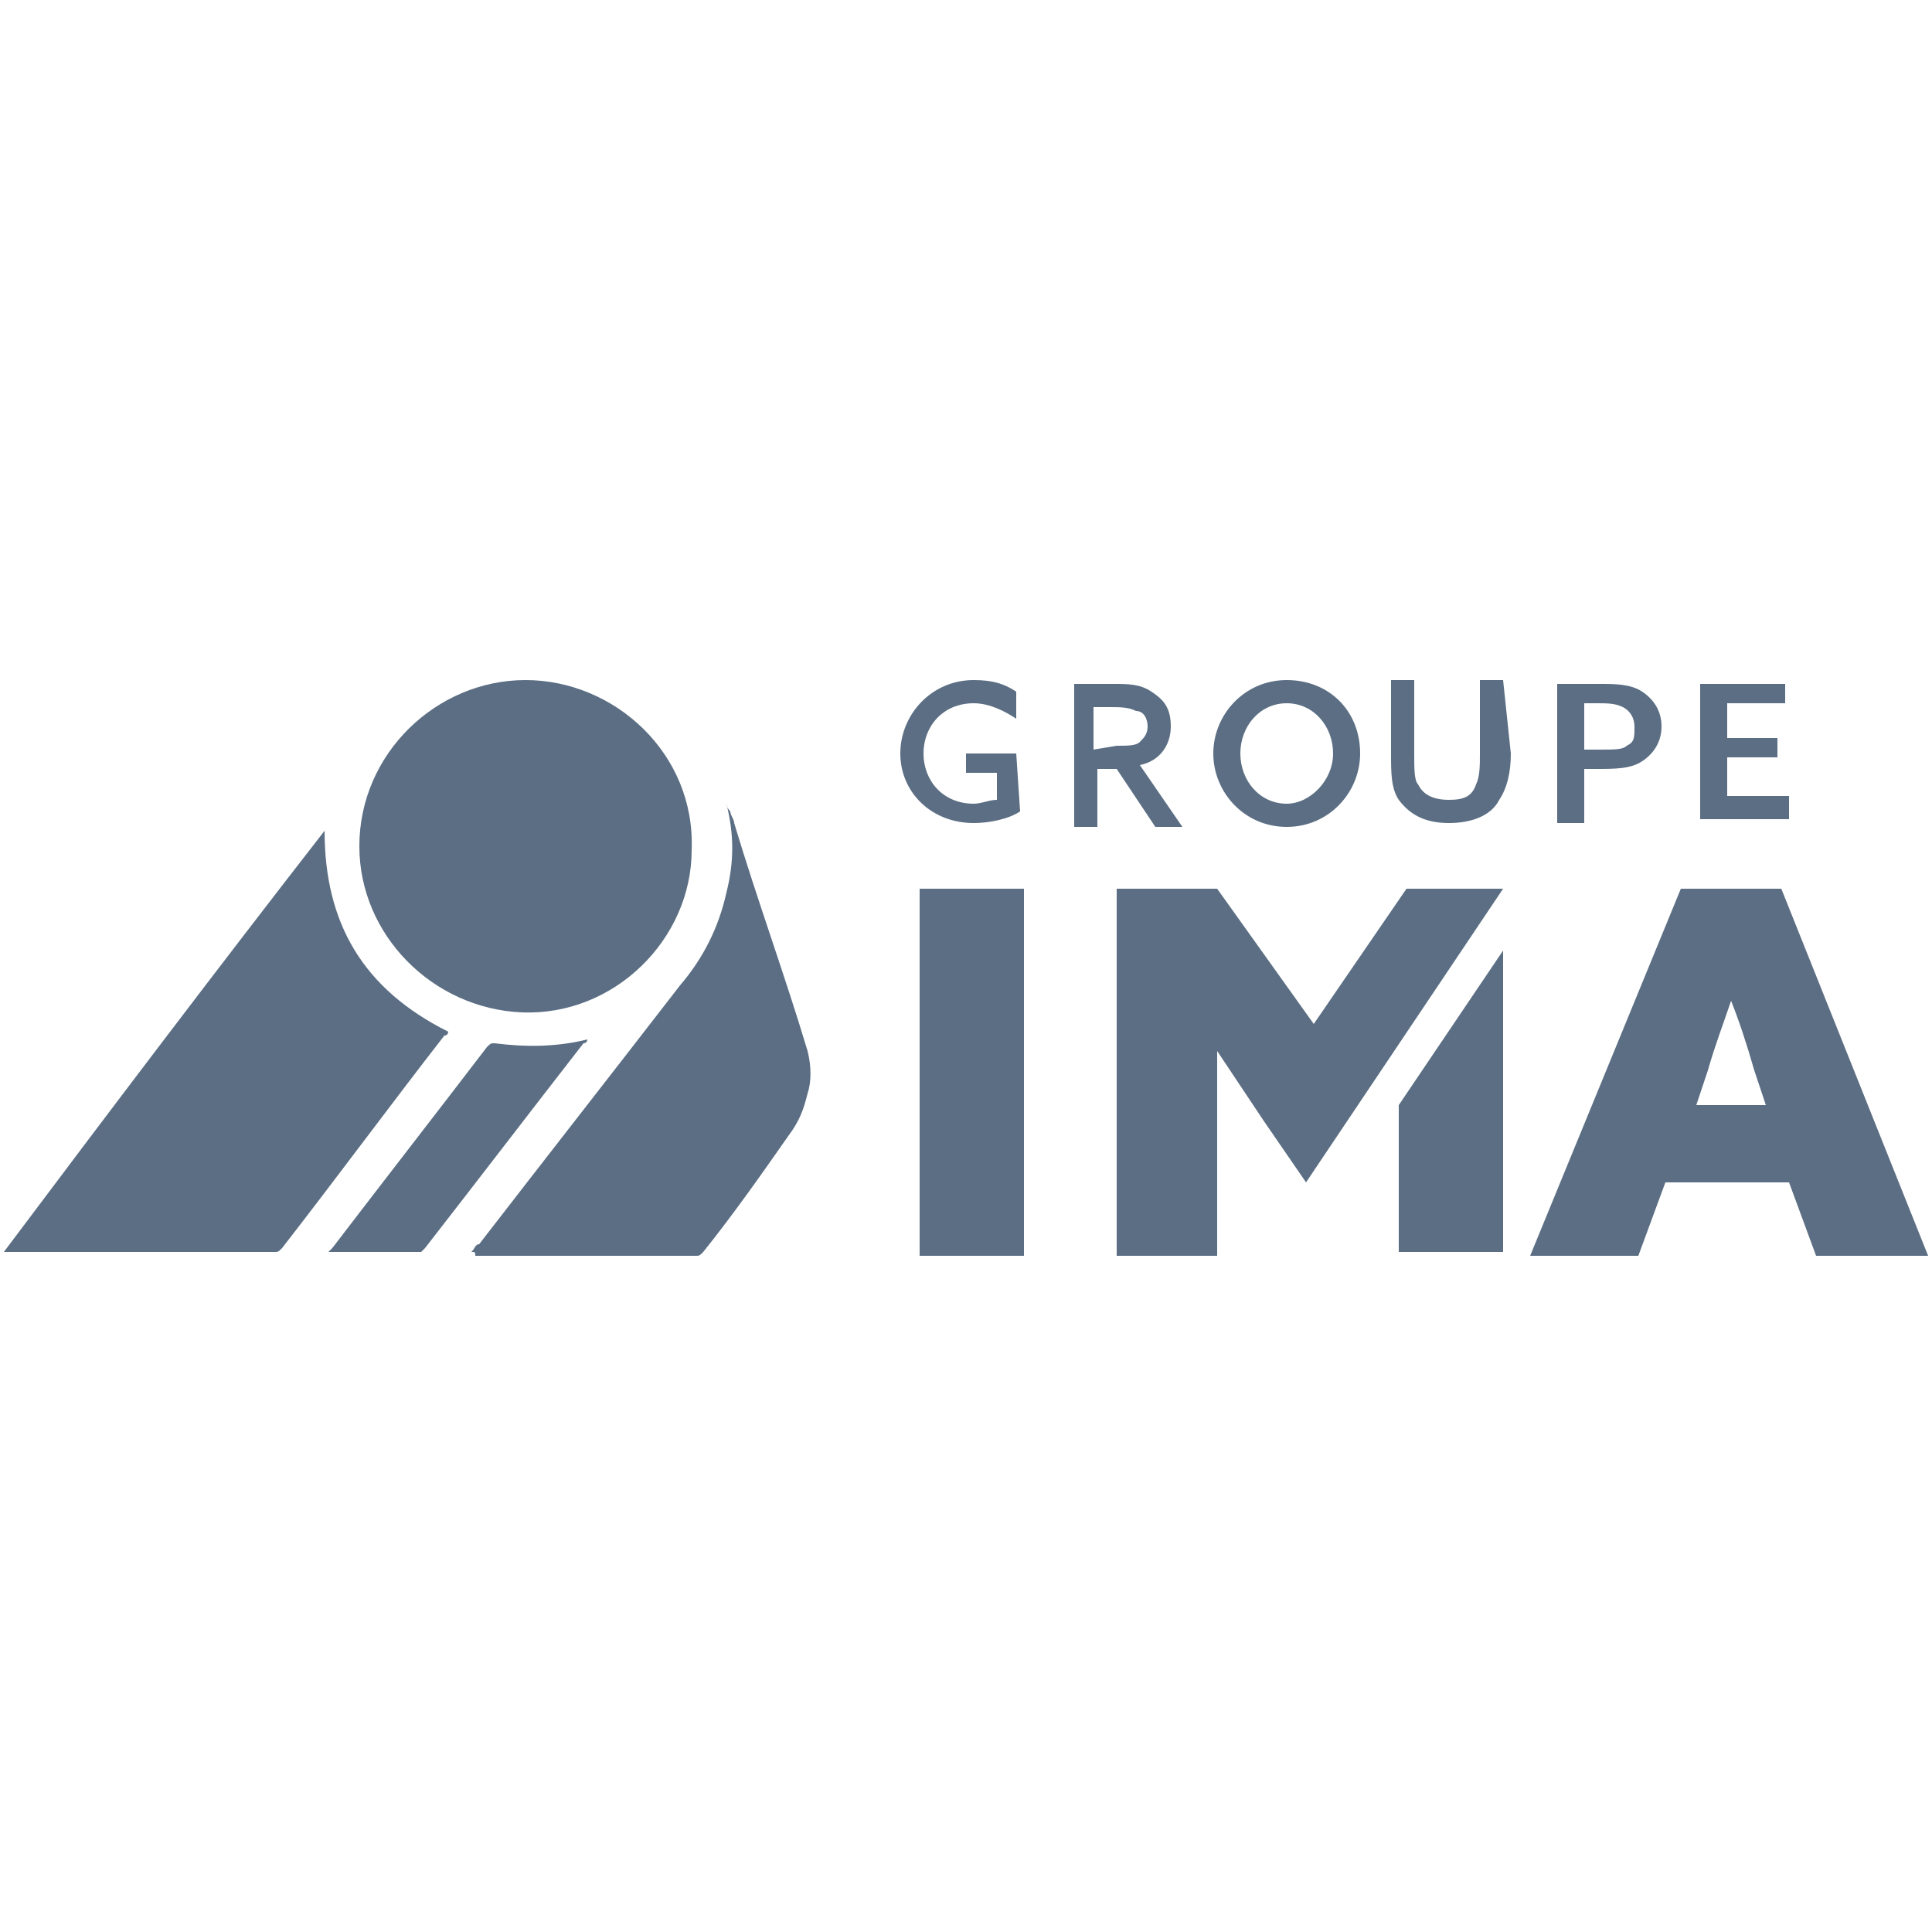
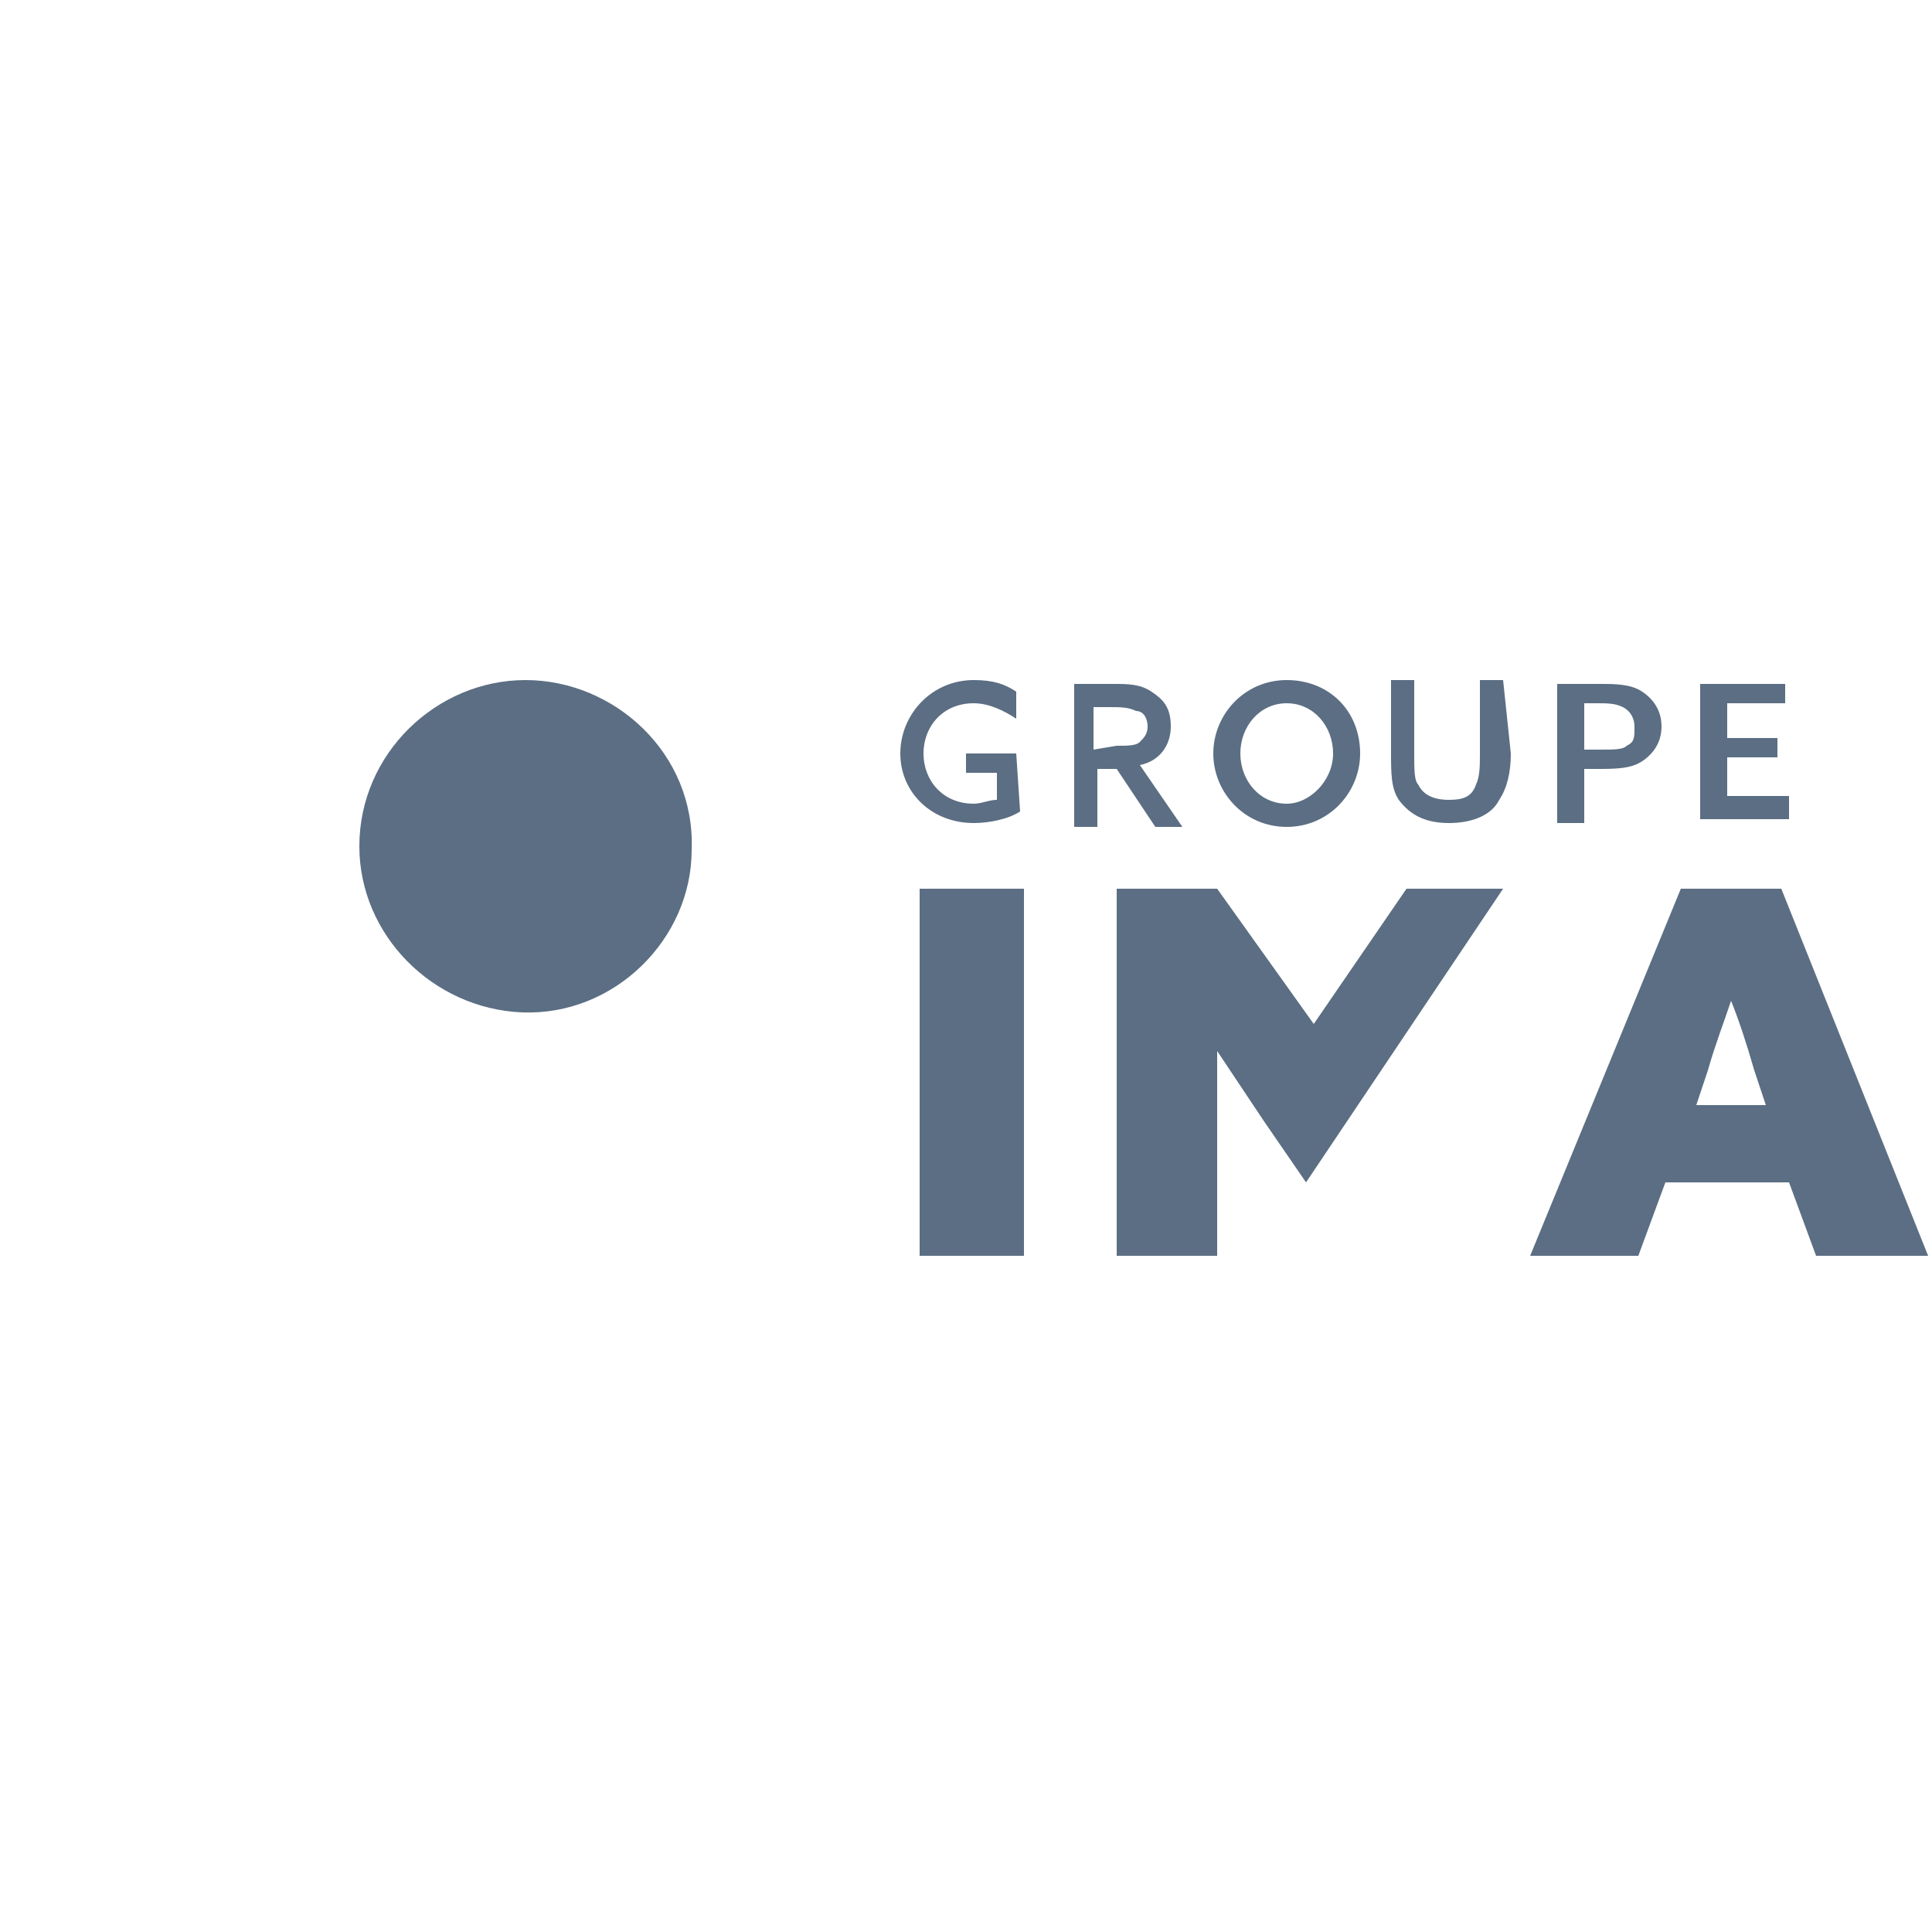
<svg xmlns="http://www.w3.org/2000/svg" version="1.0" id="Layer_1" x="0" y="0" viewBox="0 0 50 50" style="enable-background:new 0 0 50 50" xml:space="preserve">
  <style>.st0{fill:#5b6e83}</style>
  <switch>
    <g>
      <path class="st0" d="M23.8 23h2.7v9.5h-2.7V23zM43.5 23h2.6l3.8 9.5H47l-.7-1.9h-3.2l-.7 1.9h-2.8l3.9-9.5zm1.3 2.9c-.2.6-.4 1.1-.6 1.8l-.3.9h1.8l-.3-.9c-.2-.7-.4-1.3-.6-1.8zM38.9 23h-2.5L34 26.5 31.5 23h-2.6v9.5h2.6V27.2l1.2 1.8 1.1 1.6 5.1-7.6zM9.3 21.9c0-2.4 2-4.3 4.3-4.3s4.4 1.9 4.3 4.4c0 2.3-2 4.3-4.4 4.2-2.3-.1-4.2-2-4.2-4.3z" />
-       <path class="st0" d="M8.4 21.5c0 2.4 1 4.1 3.2 5.2 0 0 0 .1-.1.1-1.4 1.8-2.8 3.7-4.2 5.5-.1.1-.1.1-.2.1h-7c2.7-3.6 5.5-7.3 8.3-10.9zM12.2 32.4c.1-.1.1-.2.2-.2 1.7-2.2 3.5-4.5 5.2-6.7.6-.7 1-1.5 1.2-2.4.2-.8.2-1.5 0-2.3 0 .1.1.2.1.2 0 .1.1.2.1.3.6 2 1.3 3.9 1.9 5.9.1.4.1.8 0 1.1-.1.4-.2.7-.5 1.1-.7 1-1.4 2-2.2 3-.1.1-.1.1-.2.1h-5.7c0-.1 0-.1-.1-.1zM8.5 32.4l.1-.1c1.3-1.7 2.7-3.5 4-5.2.1-.1.1-.1.2-.1.8.1 1.6.1 2.4-.1 0 .1-.1.1-.1.1-1.4 1.8-2.7 3.5-4.1 5.3l-.1.1H8.5c.1 0 .1 0 0 0zM36.2 28.6v3.8h2.7v-7.8l-2.7 4z" />
      <g>
        <path class="st0" d="M26.4 21c-.3.2-.8.3-1.2.3-1.1 0-1.9-.8-1.9-1.8s.8-1.9 1.9-1.9c.5 0 .8.1 1.1.3v.7c-.3-.2-.7-.4-1.1-.4-.8 0-1.3.6-1.3 1.3 0 .7.5 1.3 1.3 1.3.2 0 .4-.1.6-.1V20H25v-.5h1.3l.1 1.5zM27.8 17.7h1c.4 0 .7 0 1 .2.3.2.5.4.5.9s-.3.9-.8 1l1.1 1.6h-.7l-1-1.5h-.5v1.5h-.6v-3.7zm1.1 1.6c.3 0 .5 0 .6-.1.1-.1.2-.2.2-.4s-.1-.4-.3-.4c-.2-.1-.4-.1-.7-.1h-.4v1.1l.6-.1zM31.4 19.5c0-1 .8-1.9 1.9-1.9s1.9.8 1.9 1.9c0 1-.8 1.9-1.9 1.9s-1.9-.9-1.9-1.9zm3.1 0c0-.7-.5-1.3-1.2-1.3s-1.2.6-1.2 1.3.5 1.3 1.2 1.3c.6 0 1.2-.6 1.2-1.3zM39.1 19.5c0 .5-.1.9-.3 1.2-.2.4-.7.6-1.3.6-.6 0-1-.2-1.3-.6-.2-.3-.2-.7-.2-1.2v-1.9h.6v1.9c0 .4 0 .7.1.8.1.2.3.4.8.4.4 0 .6-.1.7-.4.1-.2.1-.5.1-.8v-1.9h.6l.2 1.9zM40.4 17.7h1c.4 0 .8 0 1.1.2.3.2.5.5.5.9s-.2.7-.5.9c-.3.2-.7.2-1.2.2H41v1.4h-.7v-3.6zm1 1.7c.4 0 .6 0 .7-.1.2-.1.2-.2.2-.5 0-.2-.1-.4-.3-.5-.2-.1-.4-.1-.7-.1H41v1.2h.4zM44 17.7h2.2v.5h-1.5v.9H46v.5h-1.3v1h1.6v.6H44v-3.5z" />
      </g>
    </g>
  </switch>
</svg>